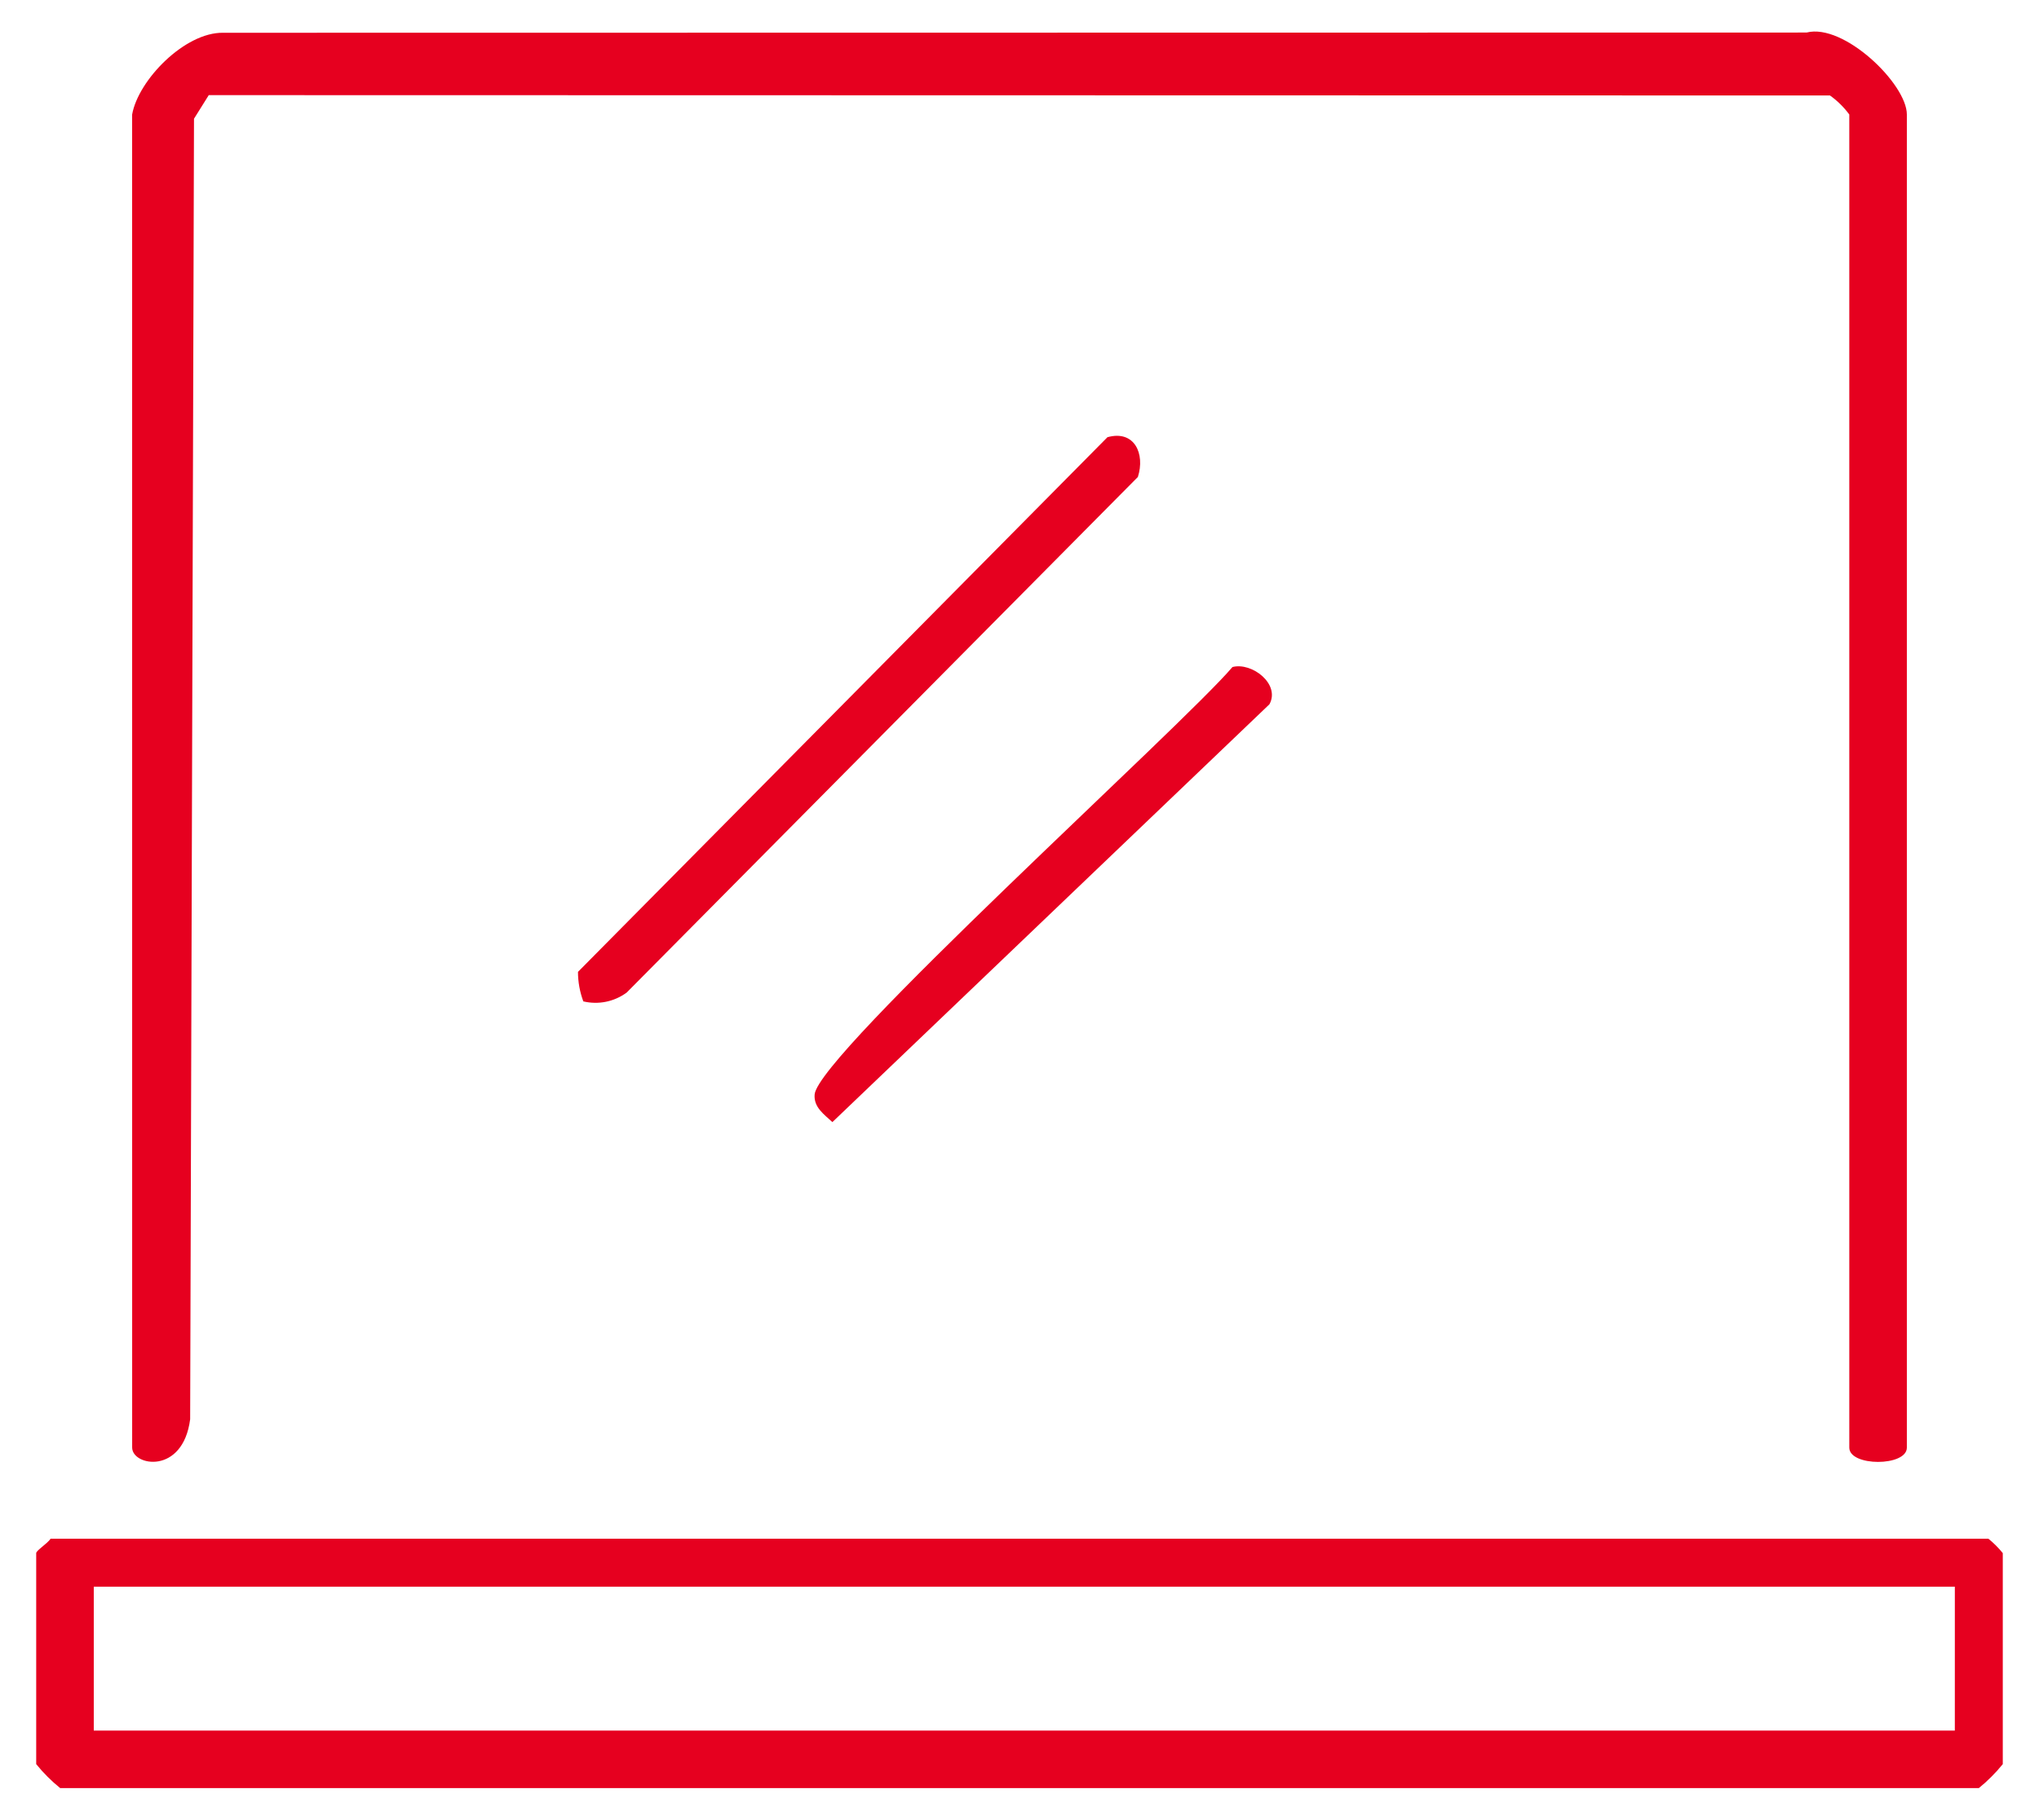
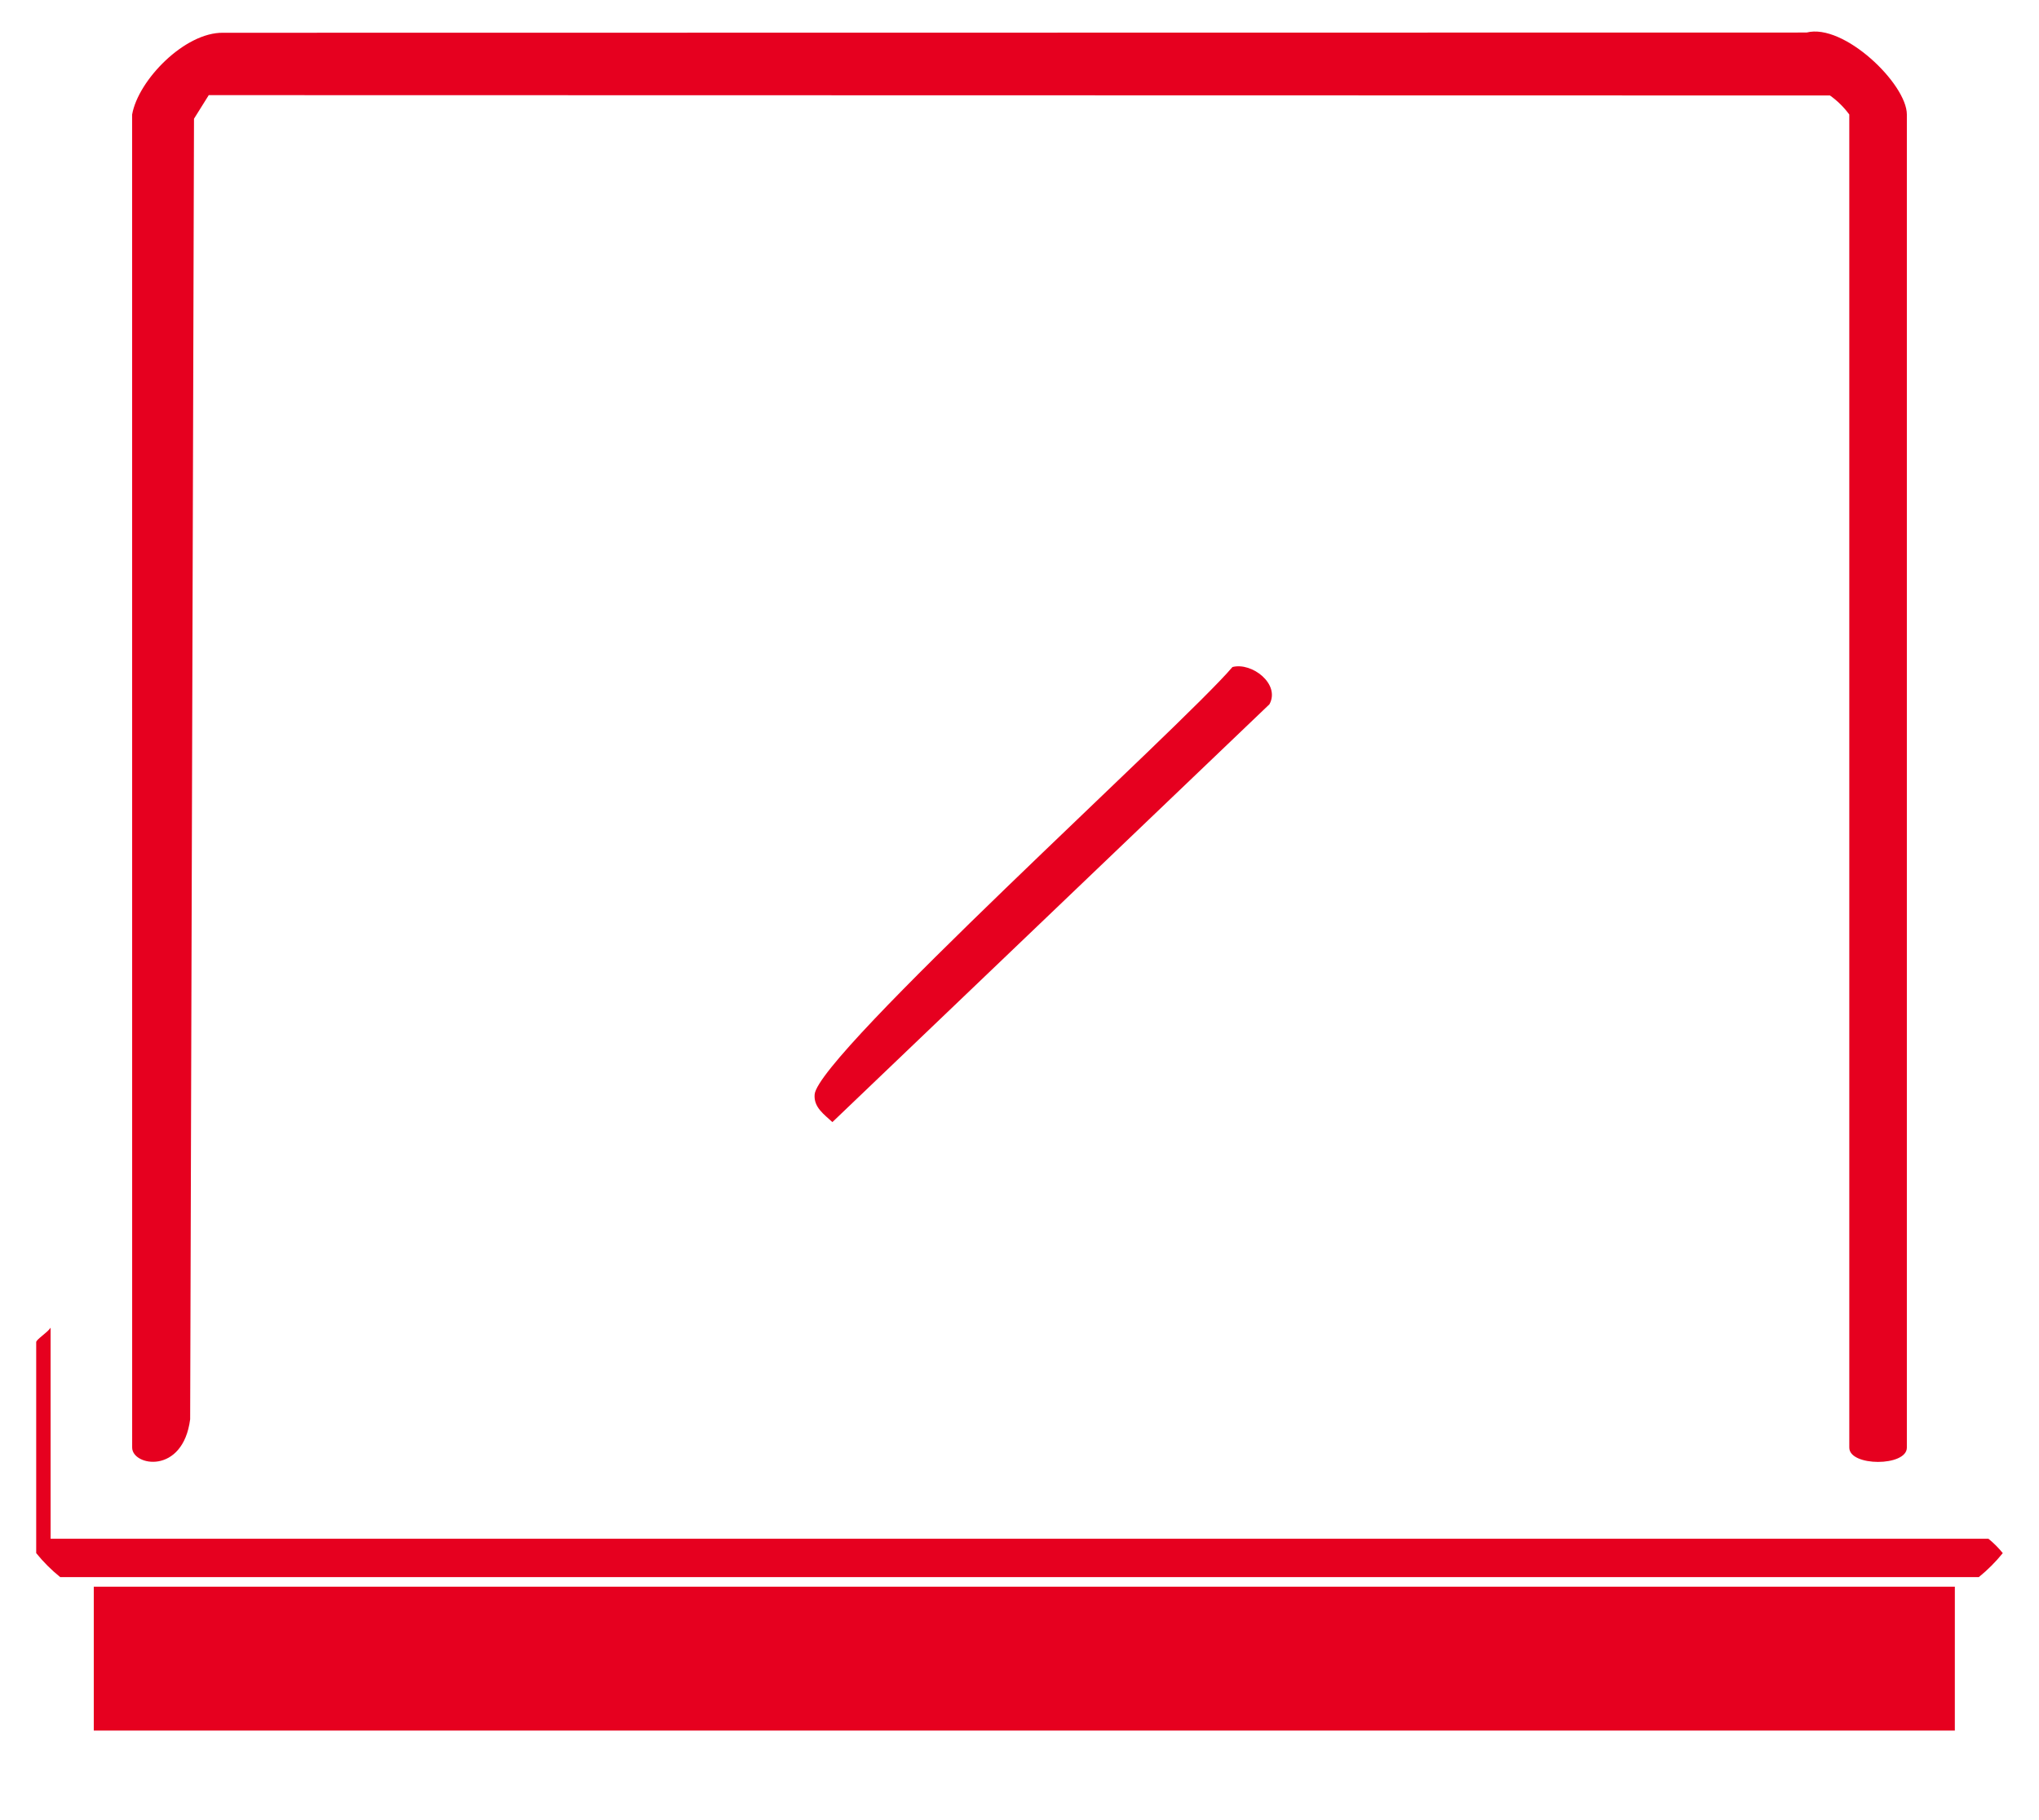
<svg xmlns="http://www.w3.org/2000/svg" id="Ebene_1" baseProfile="tiny" version="1.2" viewBox="0 0 139.682 124.684">
  <path id="Pfad_2645" d="M9.052,7.845c.42-2.365,3.607-5.637,6.228-5.6l108.48-.016c2.554-.654,6.869,3.528,6.869,5.617v91.347c0,1.304-3.943,1.305-3.943,0V7.846c-.369-.502-.817-.943-1.325-1.304l-111.06-.023-1.011,1.617-.263,89.112c-.496,3.832-3.973,3.209-3.973,1.94l-.002-91.343Z" fill="#e6001f" />
-   <path id="Pfad_2646" d="M3.467,105.435h132.749c.362.293.693.624.985.986v14.458c-.488.604-1.038,1.155-1.642,1.644H4.124c-.605-.488-1.155-1.039-1.644-1.644v-14.458c0-.18.77-.653.986-.986M133.916,108.721H6.424v9.858h127.492l.001-9.858Z" fill="#e6001f" />
-   <path id="Pfad_2647" d="M39.96,68.614c-.241-.647-.365-1.331-.365-2.021l36.272-36.636c1.851-.511,2.591,1.135,2.084,2.724l-35.019,35.329c-.853.63-1.94.851-2.971.606" fill="#e6001f" />
+   <path id="Pfad_2646" d="M3.467,105.435h132.749c.362.293.693.624.985.986c-.488.604-1.038,1.155-1.642,1.644H4.124c-.605-.488-1.155-1.039-1.644-1.644v-14.458c0-.18.77-.653.986-.986M133.916,108.721H6.424v9.858h127.492l.001-9.858Z" fill="#e6001f" />
  <path id="Pfad_2648" d="M84.43,45.705c1.334-.347,3.292,1.168,2.533,2.553l-29.94,28.63c-.56-.526-1.291-1.01-1.216-1.896.227-2.724,25.176-25.226,28.621-29.284" fill="#e6001f" />
</svg>